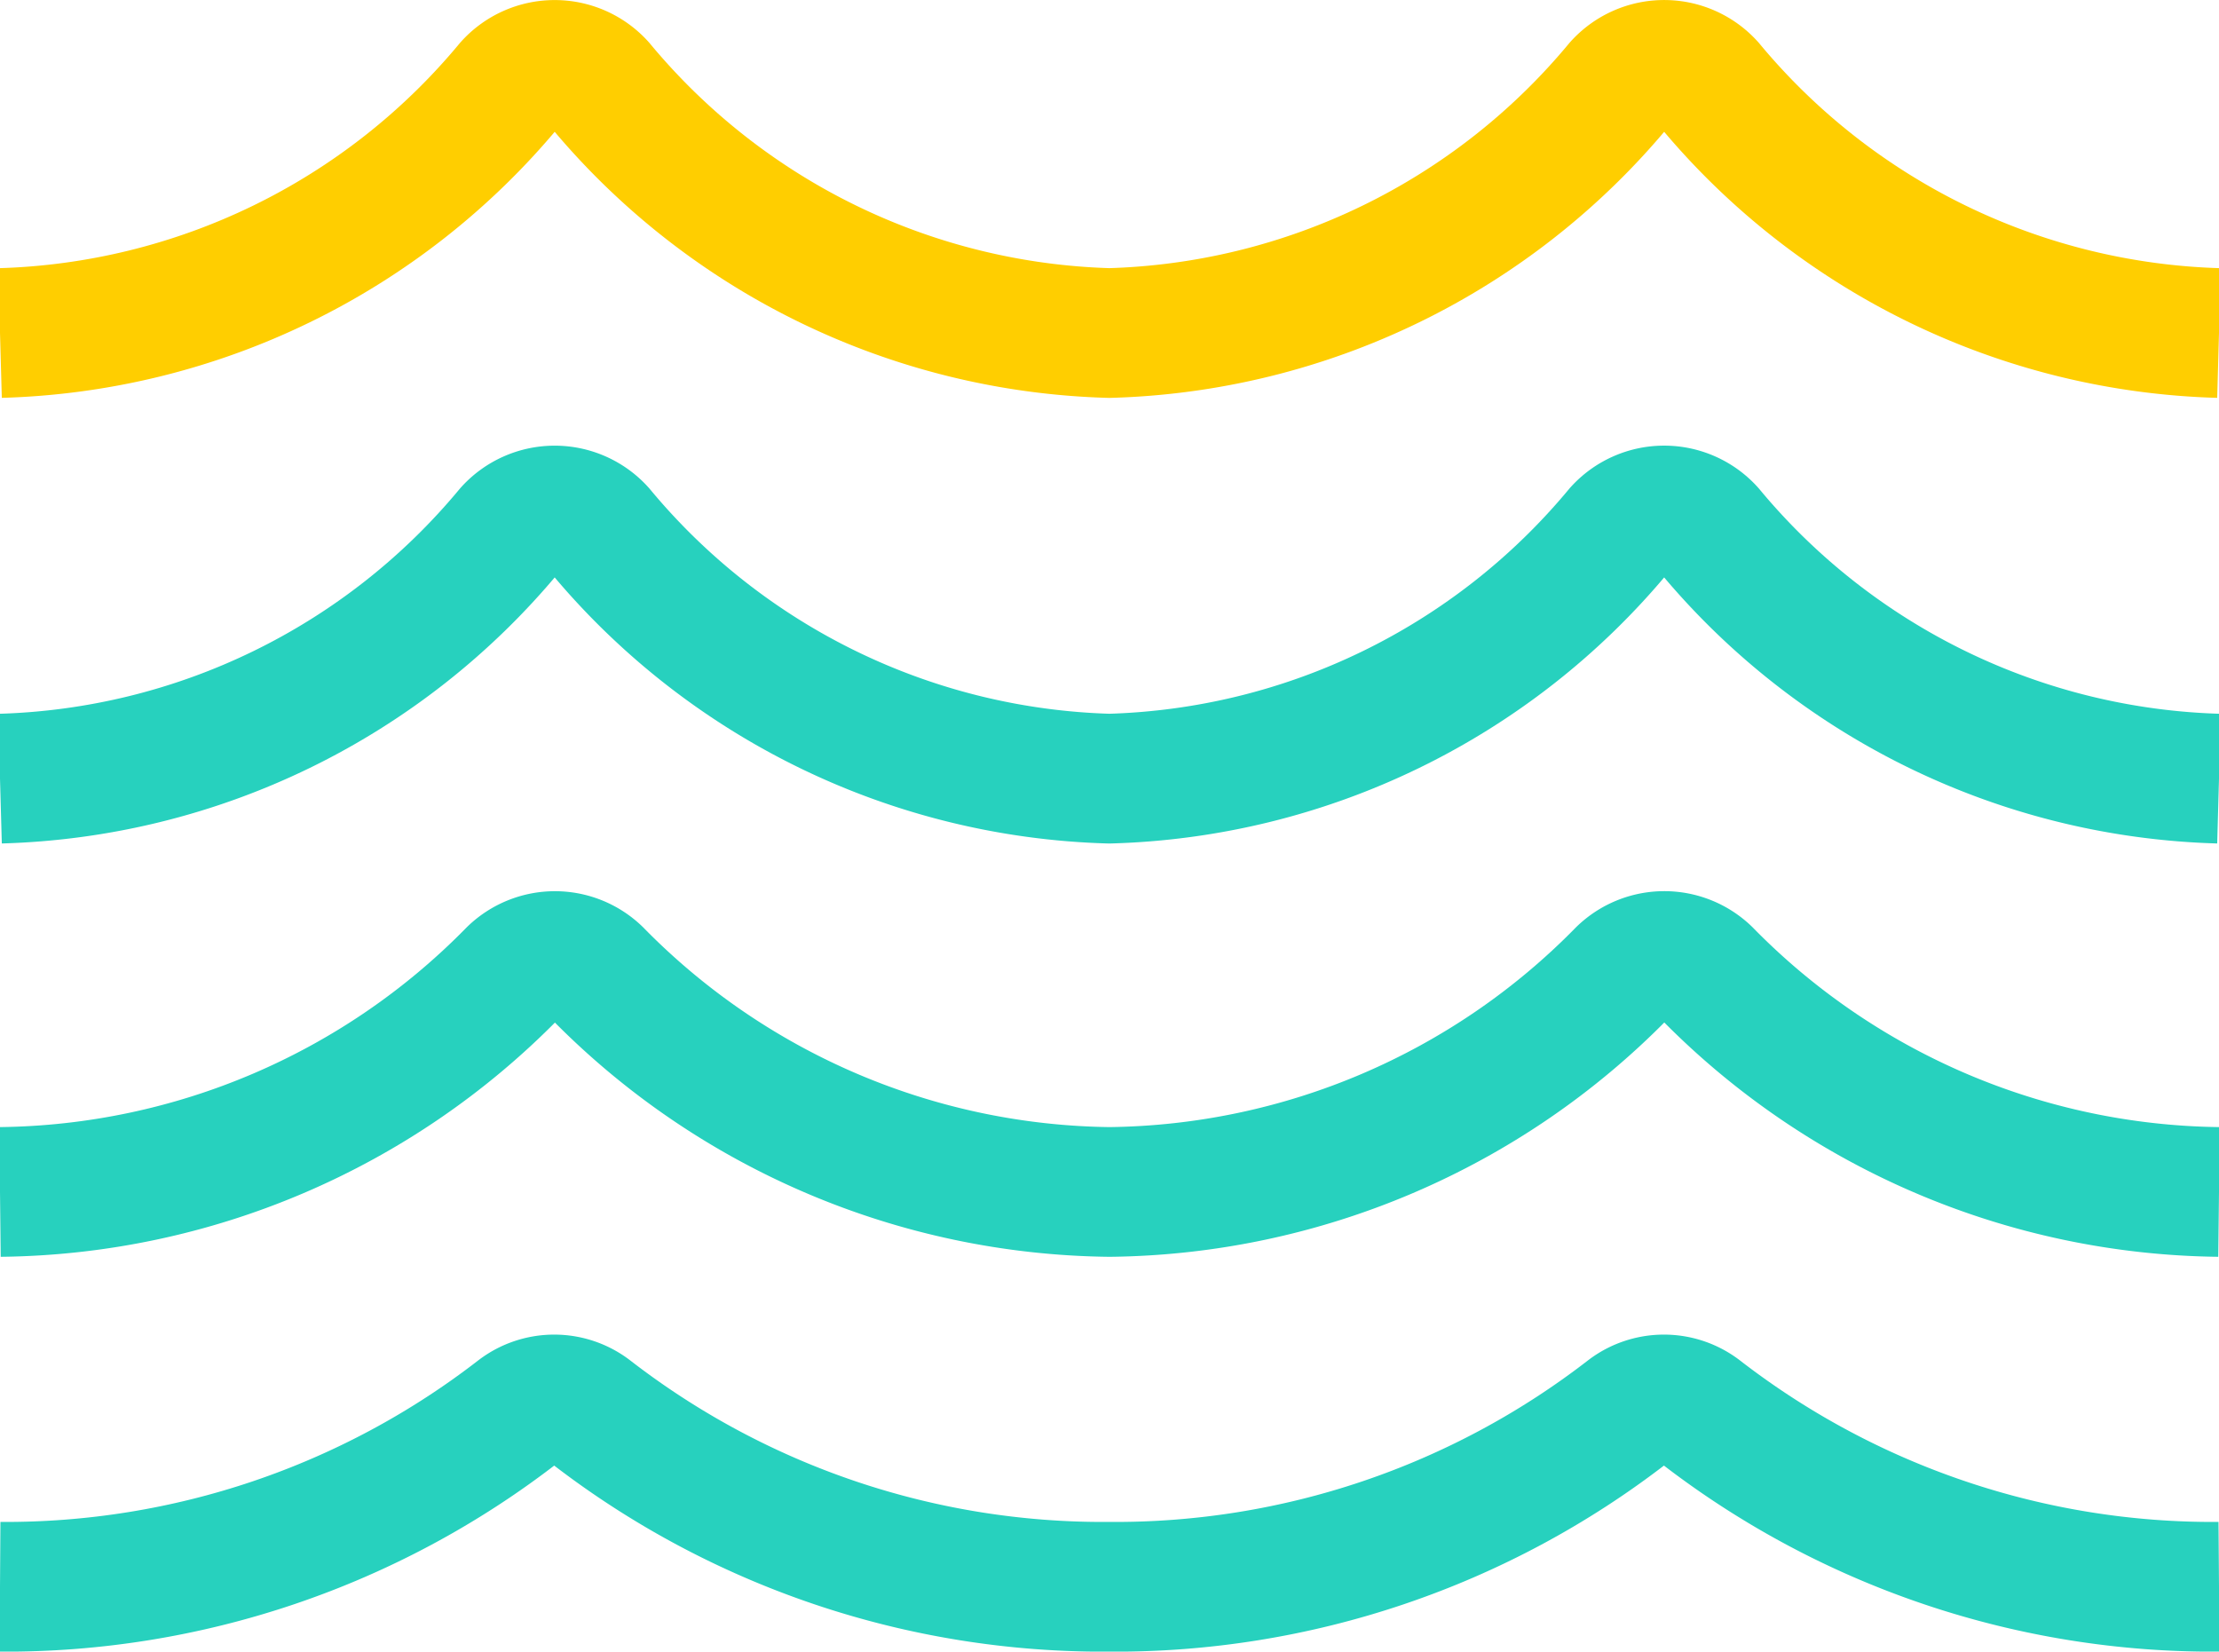
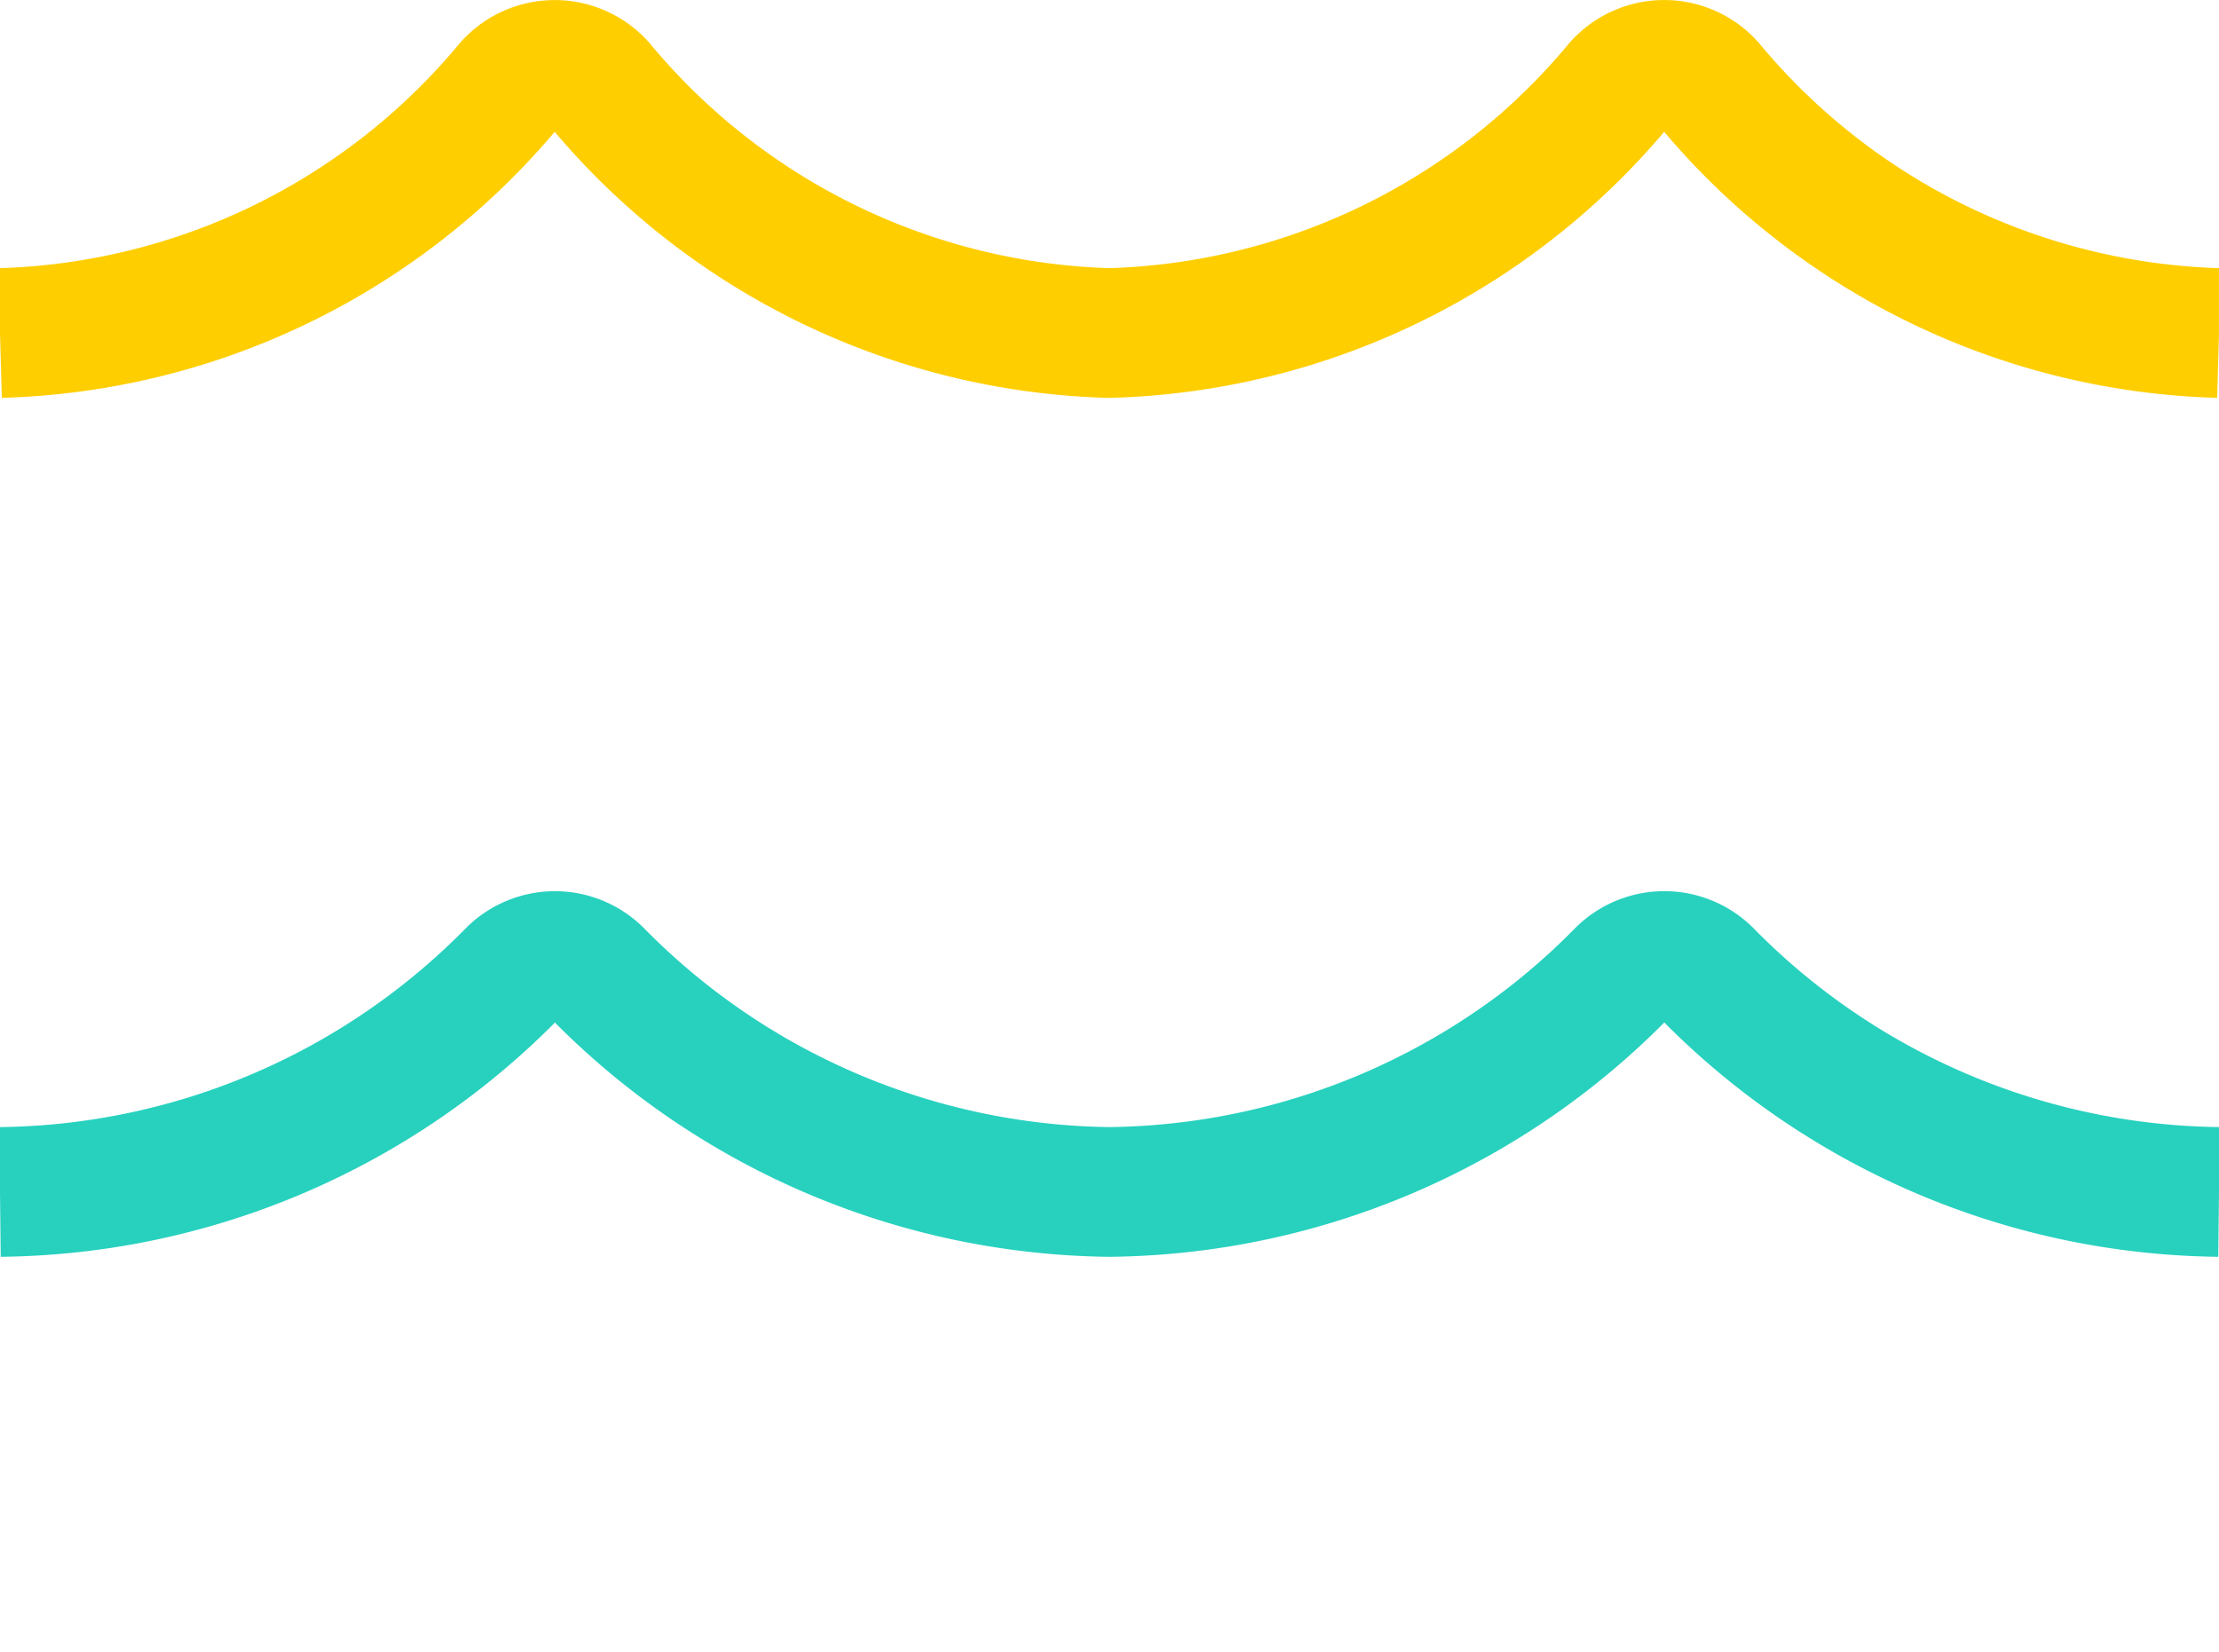
<svg xmlns="http://www.w3.org/2000/svg" width="34.219" height="25.466" viewBox="0 0 34.219 25.466">
  <g id="Najvisji" transform="translate(0 -27.821)">
    <path id="Path_540" data-name="Path 540" d="M34.219,74.468a11.235,11.235,0,0,1-7.9-3.374.942.942,0,0,0-1.308,0,11.235,11.235,0,0,1-7.9,3.374,11.238,11.238,0,0,1-7.9-3.373.94.94,0,0,0-1.307,0A11.234,11.234,0,0,1,0,74.468" transform="translate(0 -28.268)" fill="none" stroke="#27d1be" stroke-width="2" />
-     <path id="Path_541" data-name="Path 541" d="M34.219,63.394a10.592,10.592,0,0,1-7.856-3.824.944.944,0,0,0-1.4,0,10.592,10.592,0,0,1-7.856,3.824A10.59,10.59,0,0,1,9.254,59.57a.945.945,0,0,0-1.4,0A10.588,10.588,0,0,1,0,63.394" transform="translate(0 -23.567)" fill="none" stroke="#27d1be" stroke-width="2" />
-     <path id="Path_542" data-name="Path 542" d="M34.219,85.23a12.912,12.912,0,0,1-8-2.7.925.925,0,0,0-1.119,0,12.912,12.912,0,0,1-8,2.7,12.909,12.909,0,0,1-7.994-2.7.925.925,0,0,0-1.119,0A12.908,12.908,0,0,1,0,85.23" transform="translate(0 -32.942)" fill="none" stroke="#27d1be" stroke-width="2" />
    <path id="Path_546" data-name="Path 546" d="M34.219,63.394a10.592,10.592,0,0,1-7.856-3.824.944.944,0,0,0-1.4,0,10.592,10.592,0,0,1-7.856,3.824A10.59,10.59,0,0,1,9.254,59.57a.945.945,0,0,0-1.4,0A10.588,10.588,0,0,1,0,63.394" transform="translate(0 -30.438)" fill="none" stroke="#ffce00" stroke-width="2" />
  </g>
</svg>